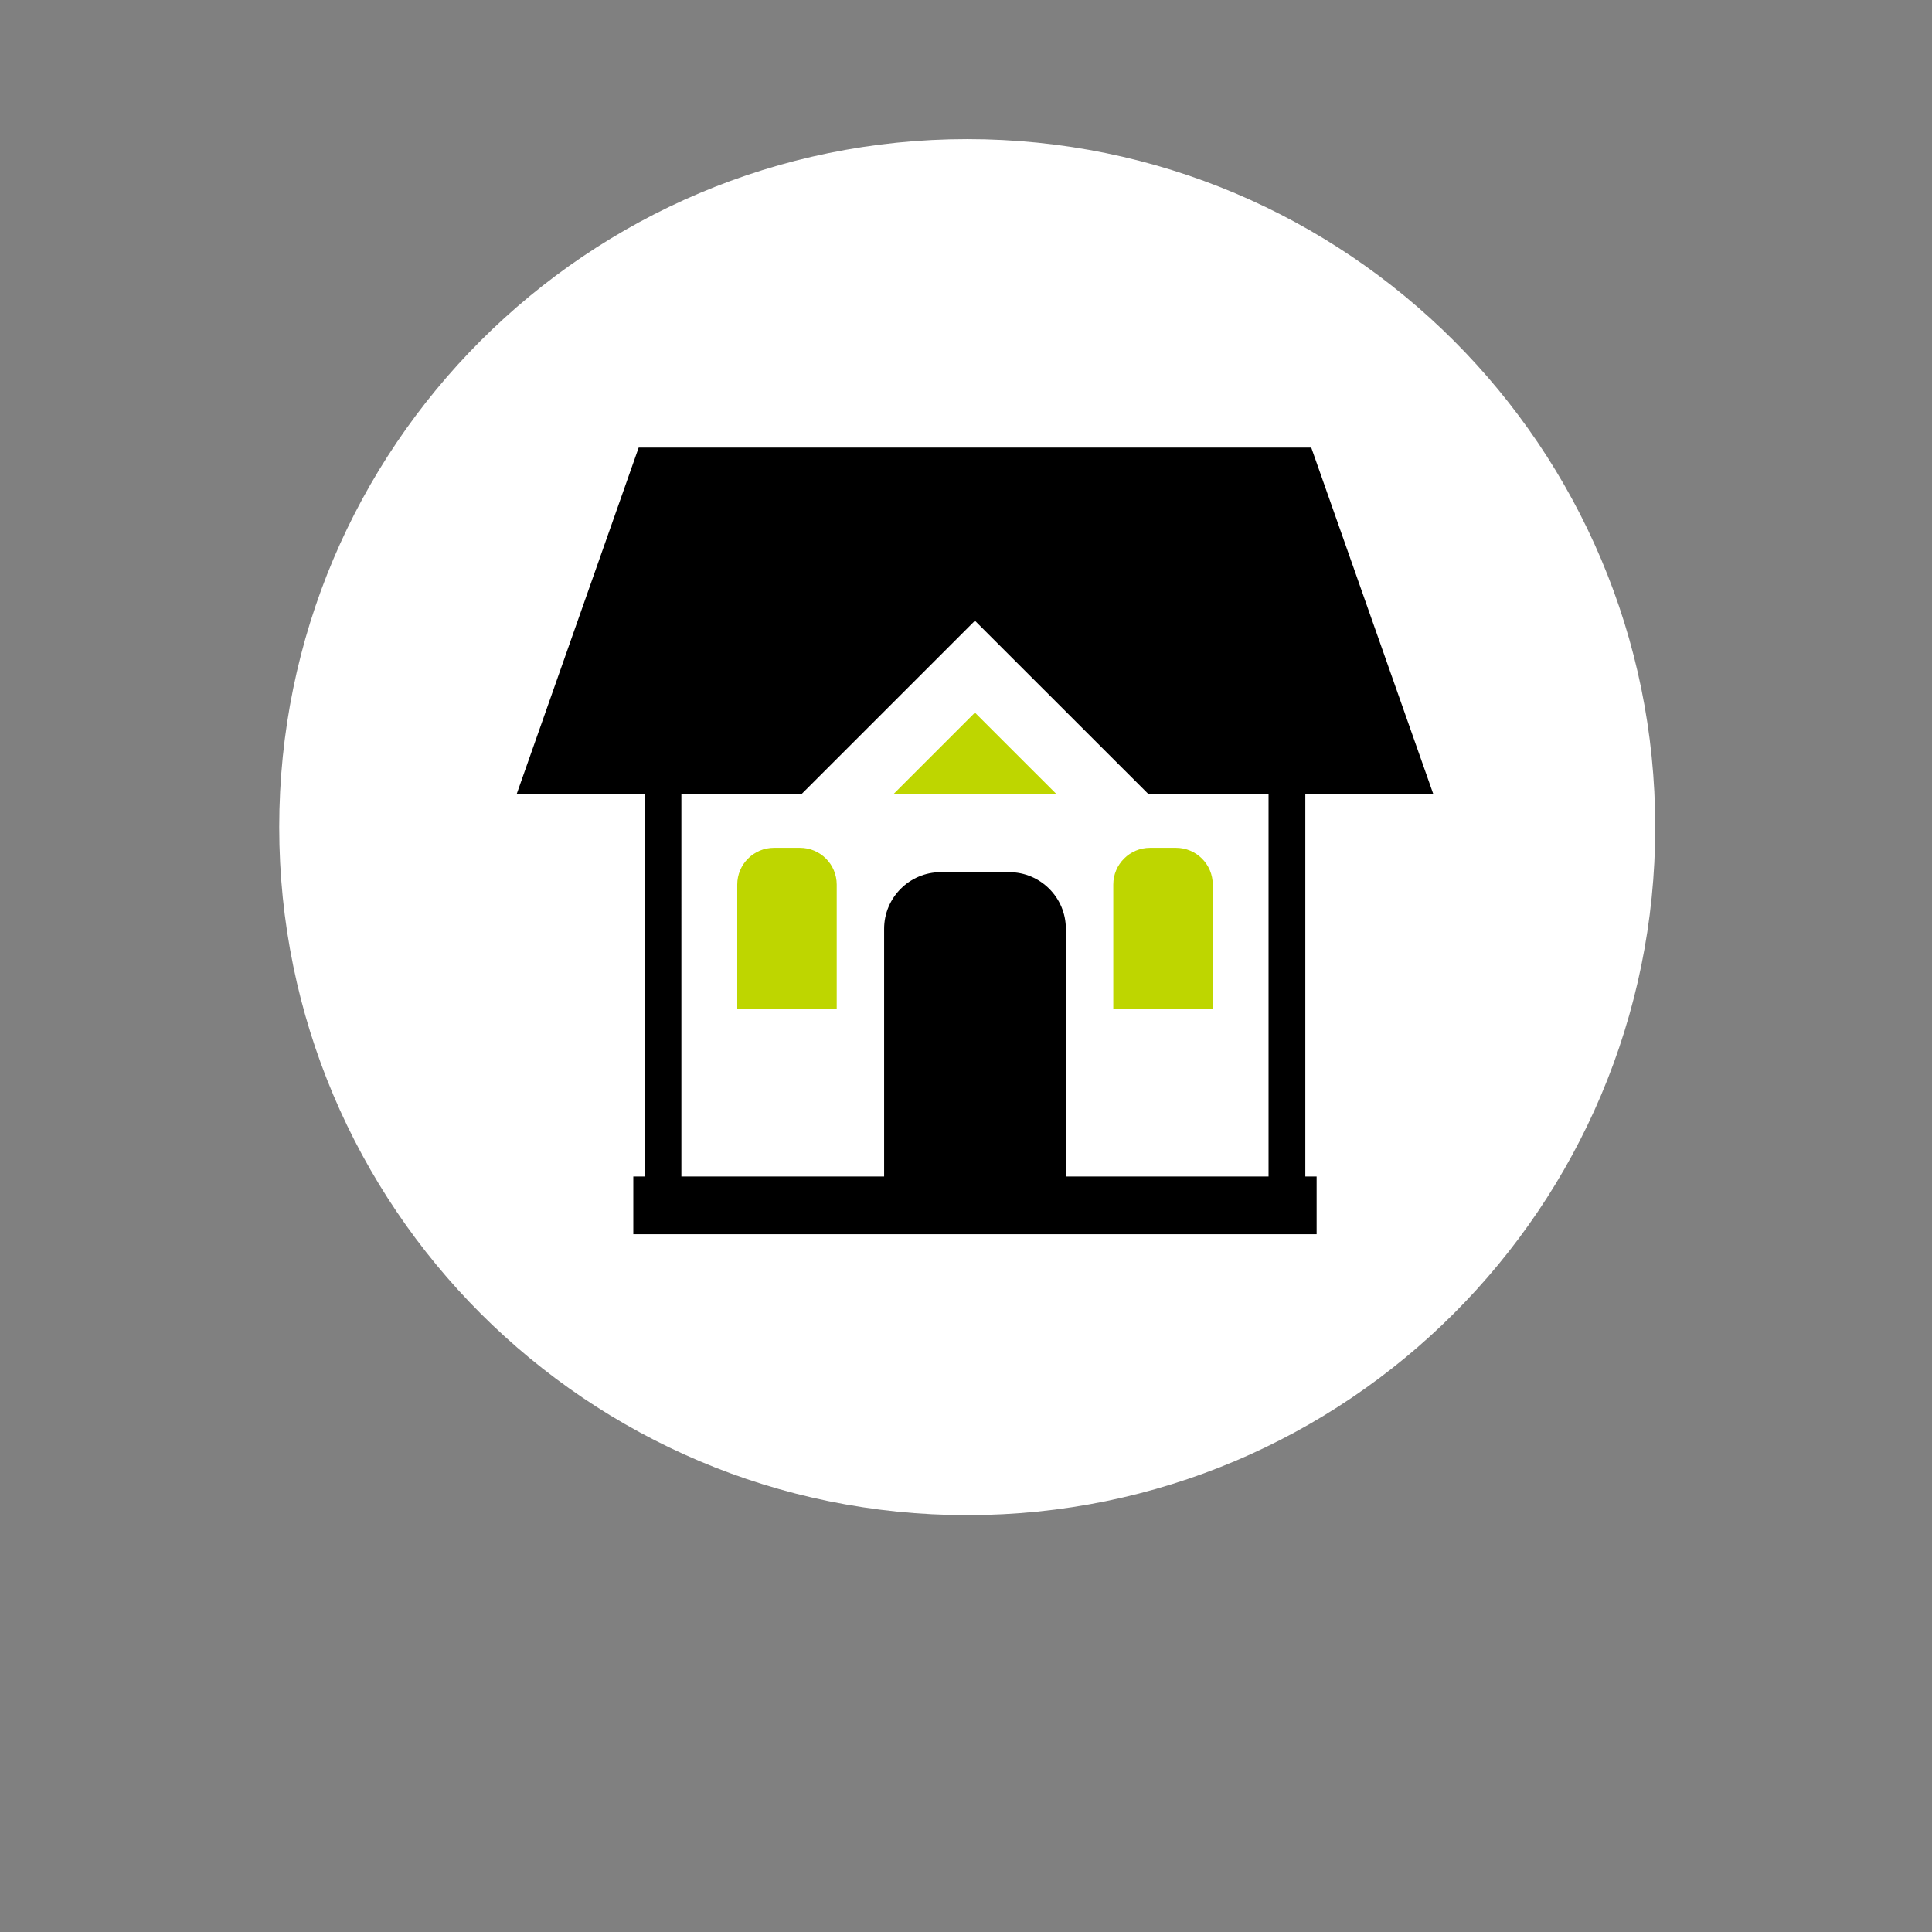
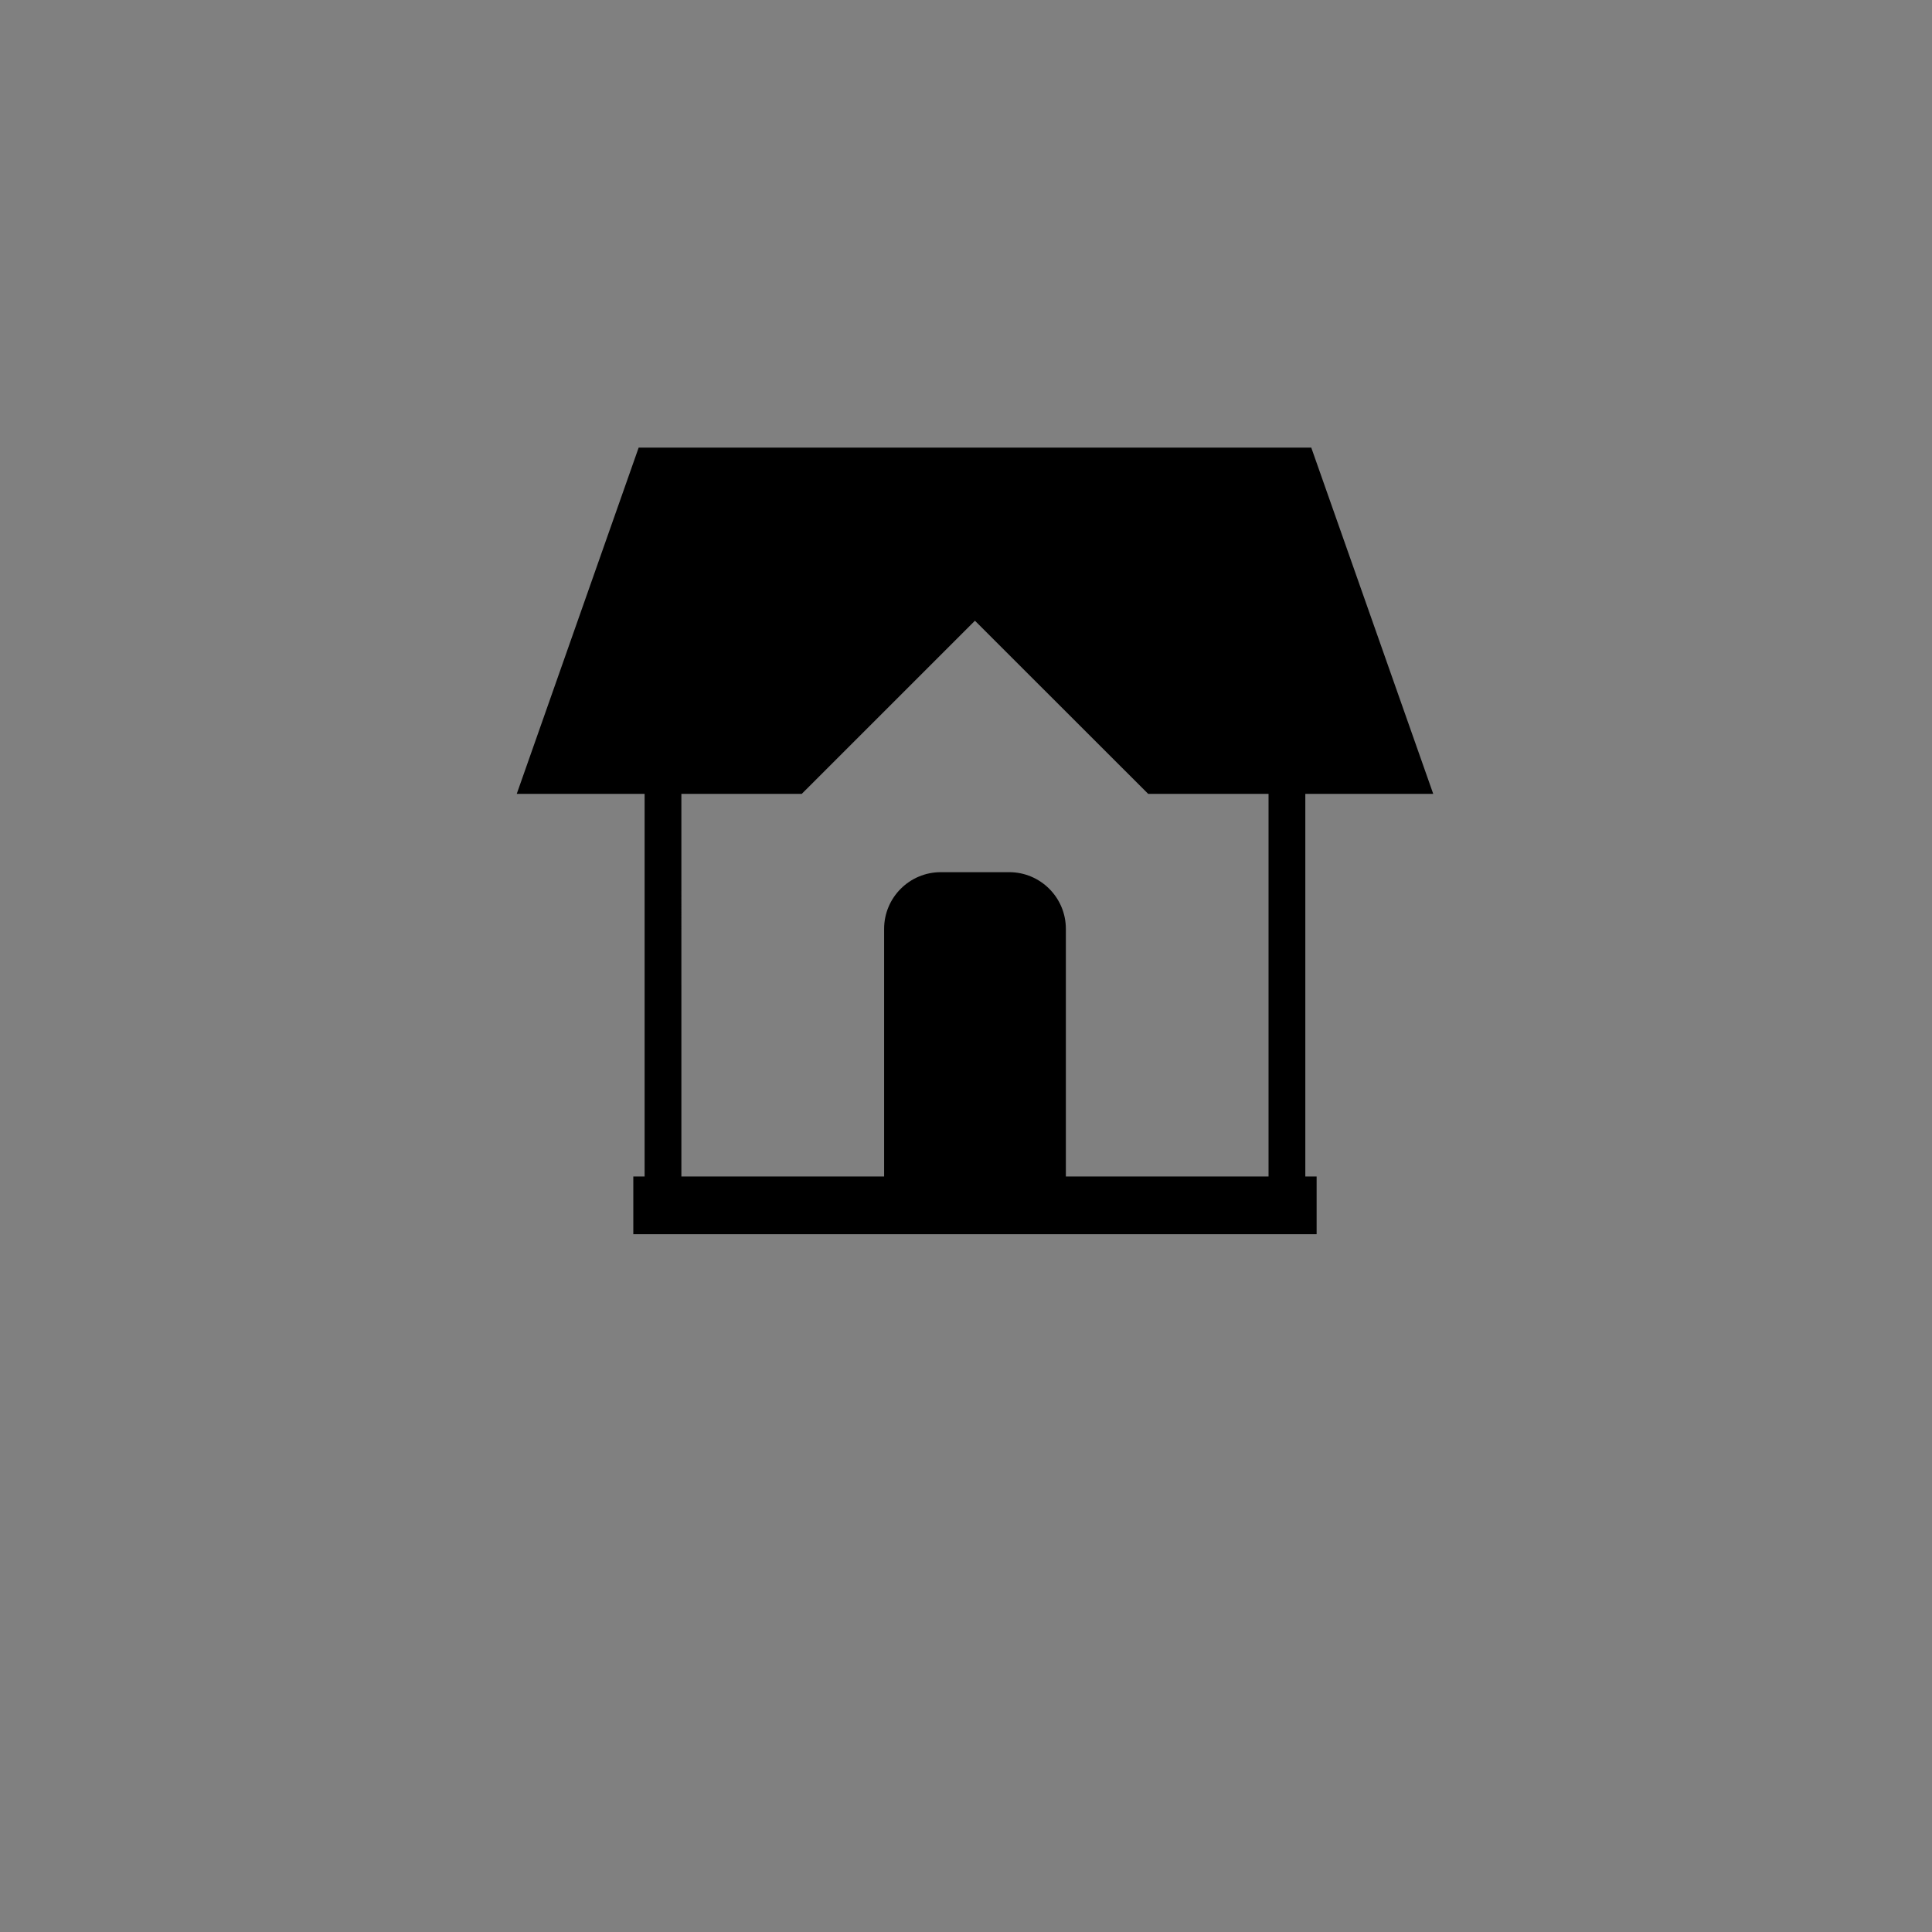
<svg xmlns="http://www.w3.org/2000/svg" version="1.1" id="Ebene_1" x="0px" y="0px" width="300px" height="300px" viewBox="0 0 300 300" enable-background="new 0 0 300 300" xml:space="preserve">
  <rect x="0" y="0" width="300" height="300" fill="#808080" stroke="none" />
  <g>
-     <path fill="#FFFFFF" d="M150.191,235.27c59.002,0,106.833-47.83,106.833-106.833c0-59.004-47.83-106.834-106.833-106.834   c-59.002,0-106.833,47.83-106.833,106.834C43.358,187.438,91.189,235.27,150.191,235.27" />
-   </g>
-   <path fill="#BED600" d="M124.215,131.65h-4.026c-3.153,0-5.71,2.557-5.71,5.706v19.262h15.446v-19.262  C129.925,134.208,127.368,131.65,124.215,131.65z" />
-   <path fill="#BED600" d="M188.315,137.356c0-3.149-2.558-5.706-5.71-5.706h-4.026c-3.153,0-5.71,2.557-5.71,5.706v19.262h15.446  V137.356z" />
+     </g>
  <path d="M202.689,123.268h19.862L203.611,69.5h-52.216h-0.009H99.174l-18.933,53.768h8.537h11.317v59.417H98.34v8.959h106.105  v-8.959h-1.756V123.268z M105.805,123.268H124.5l26.887-26.882l26.899,26.882h18.693v59.417h-31.473v-38.452  c0-4.856-3.938-8.803-8.807-8.803h-10.607c-4.869,0-8.807,3.947-8.807,8.803v38.452h-31.481V123.268z" />
-   <polygon fill="#BED600" points="164.006,123.268 151.387,110.657 138.778,123.268 151.387,123.268 " />
</svg>